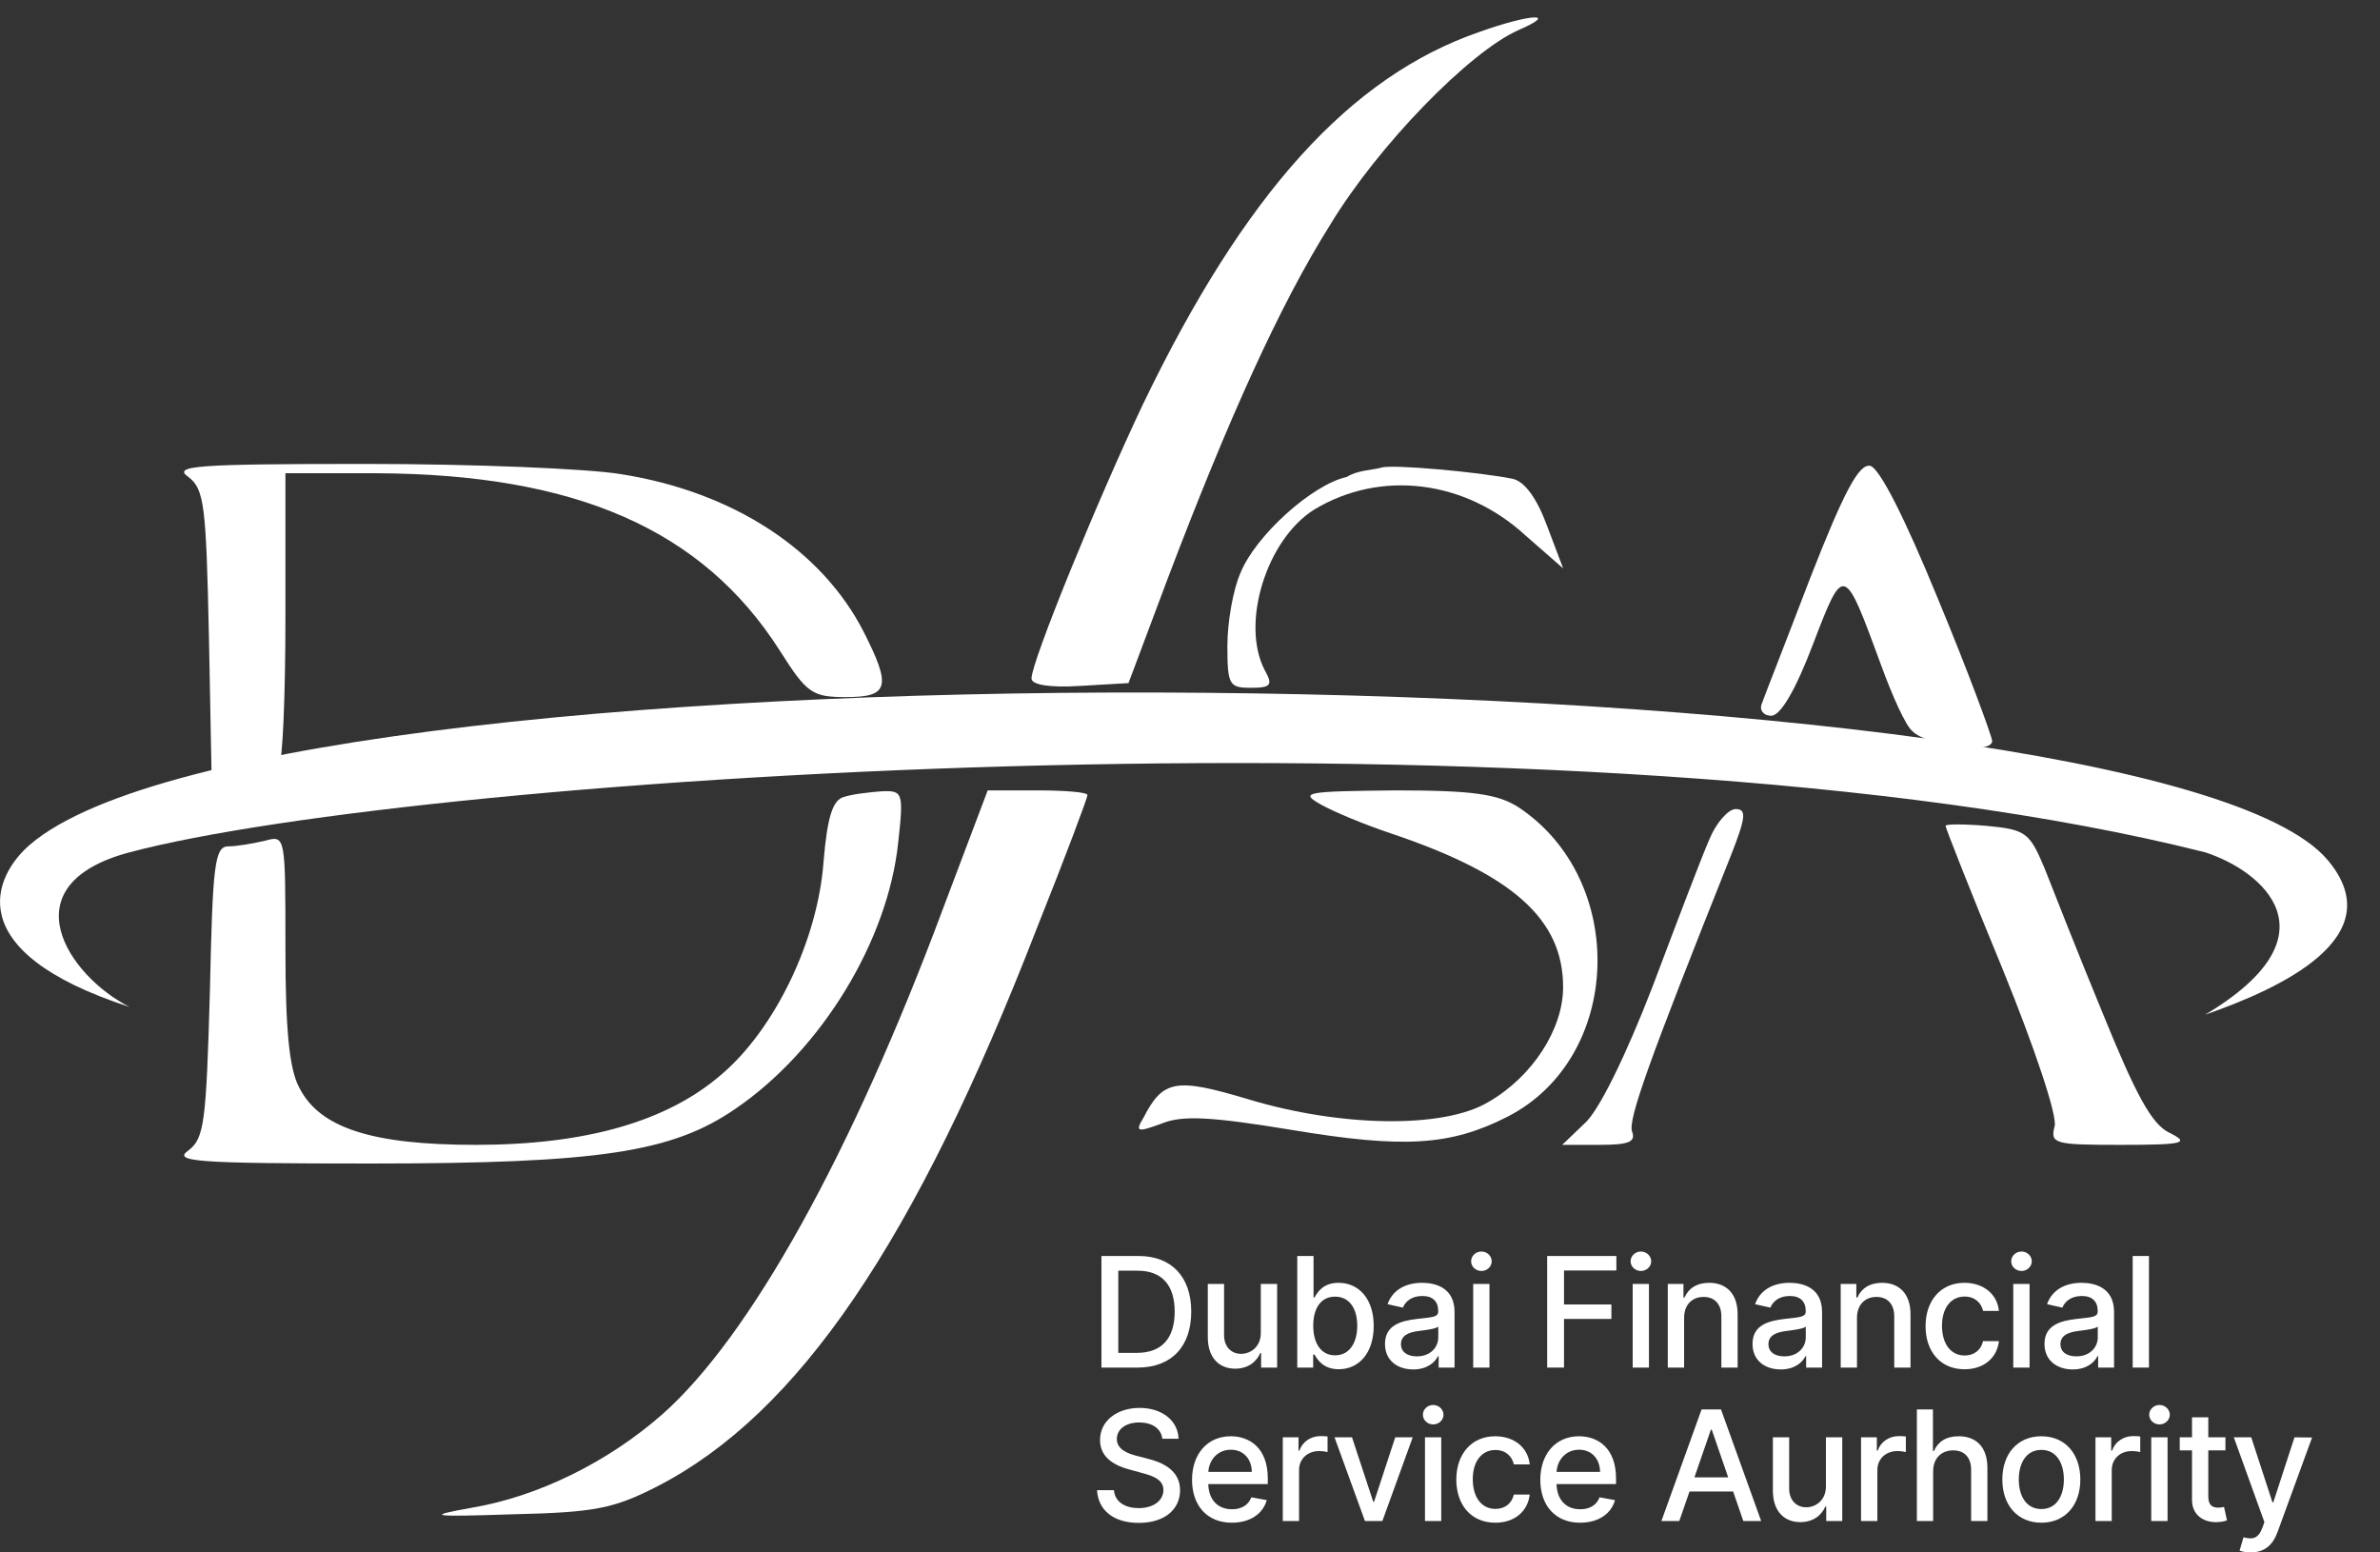
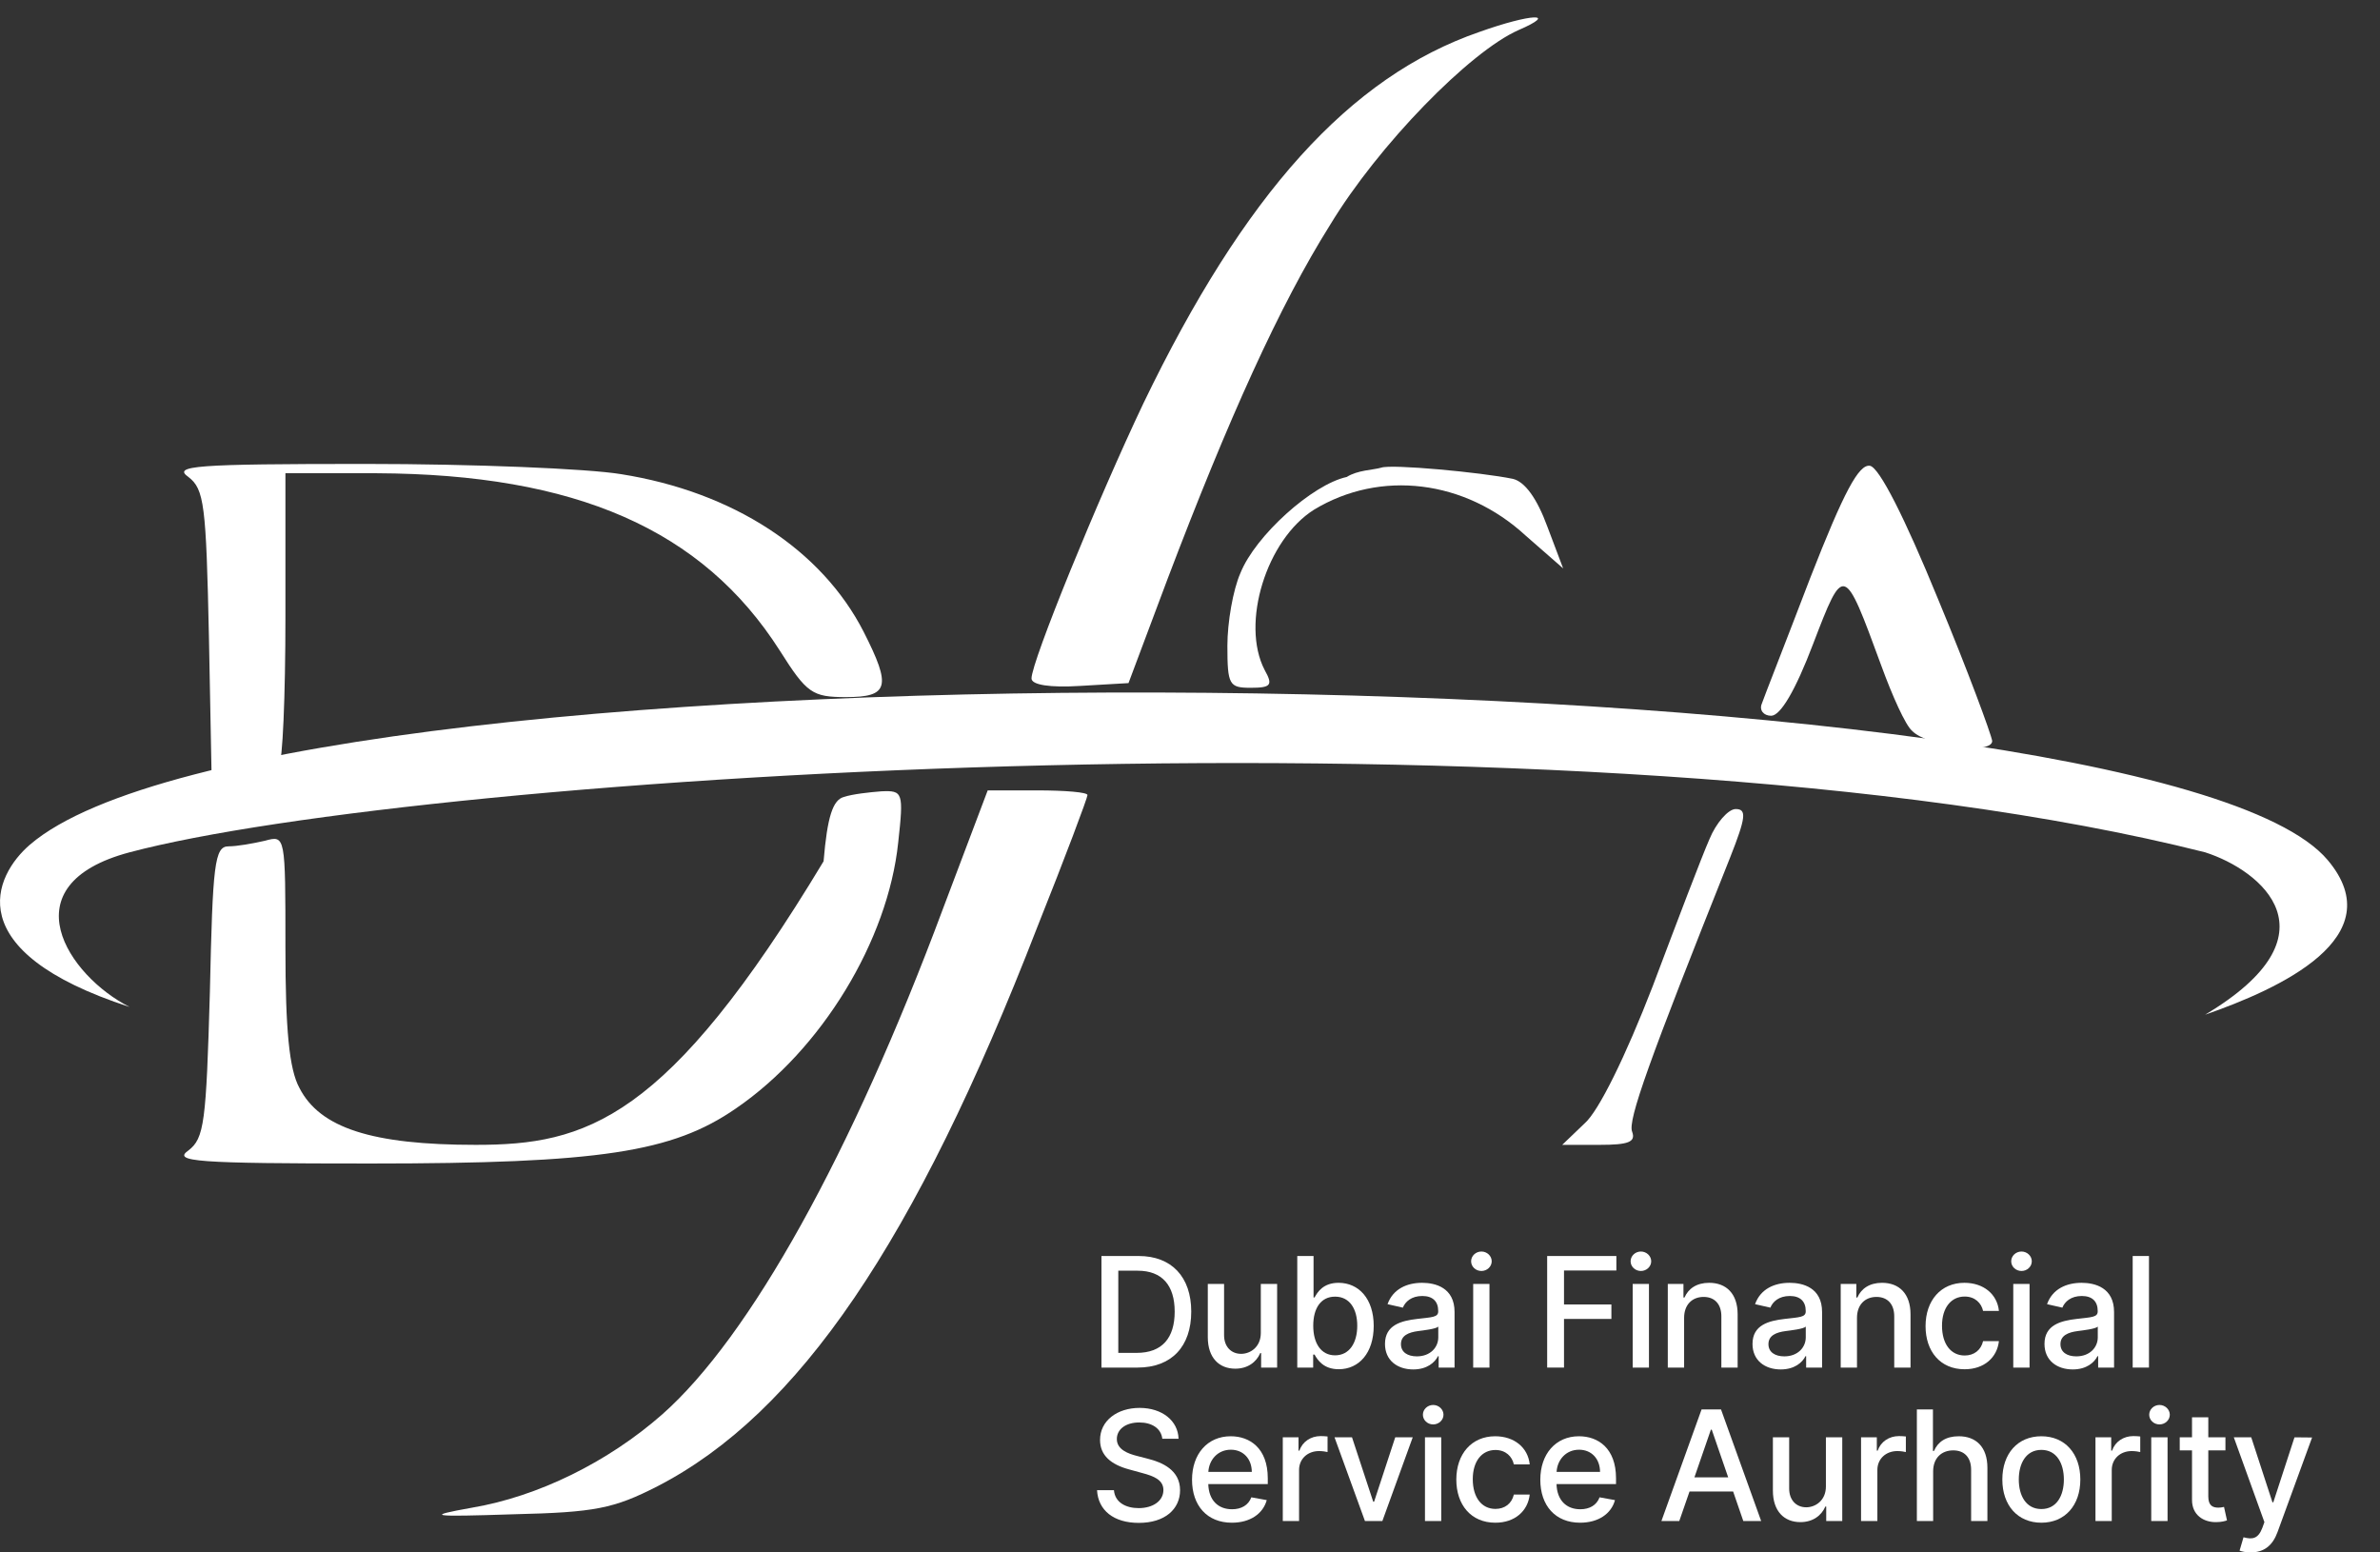
<svg xmlns="http://www.w3.org/2000/svg" width="69" height="45" viewBox="0 0 69 45" fill="none">
  <rect x="0" y="0" width="69" height="45" fill="#333333" stroke="none" />
  <path d="M42.884 0.928C39.126 2.226 36.07 5.633 33.15 11.69C31.825 14.475 29.905 19.18 29.905 19.666C29.905 19.855 30.446 19.937 31.311 19.883L32.717 19.801L33.853 16.773C35.611 12.149 37.098 8.85 38.558 6.525C39.964 4.2 42.614 1.496 44.02 0.874C45.209 0.36 44.398 0.387 42.884 0.928Z" fill="white" />
  <path d="M5.462 13.826C5.922 14.178 5.976 14.637 6.057 18.45L6.138 22.668L7.004 22.479C7.49 22.398 7.95 22.262 8.085 22.181C8.193 22.127 8.275 20.18 8.275 17.882V13.718H10.924C16.684 13.745 20.361 15.34 22.605 18.855C23.39 20.099 23.552 20.207 24.525 20.207C25.769 20.207 25.85 19.91 25.039 18.315C23.822 15.935 21.253 14.259 18.009 13.745C17.035 13.583 13.709 13.448 10.6 13.448C5.625 13.448 5.003 13.502 5.462 13.826Z" fill="white" />
  <path d="M40.045 13.556C39.806 13.625 39.361 13.625 39.044 13.826C38.044 14.043 36.395 15.53 35.962 16.611C35.746 17.098 35.584 18.044 35.584 18.72C35.584 19.856 35.638 19.937 36.26 19.937C36.854 19.937 36.908 19.856 36.665 19.423C35.962 18.071 36.719 15.638 38.098 14.773C40.018 13.61 42.478 13.907 44.236 15.53L45.318 16.476L44.858 15.259C44.56 14.448 44.209 13.961 43.858 13.88C42.938 13.691 40.342 13.448 40.045 13.556Z" fill="white" />
  <path d="M52.484 16.746C51.781 18.585 51.132 20.234 51.078 20.397C50.997 20.586 51.132 20.748 51.348 20.748C51.619 20.748 52.051 20.018 52.565 18.666C53.457 16.341 53.457 16.341 54.539 19.288C54.864 20.18 55.242 21.018 55.431 21.181C55.864 21.64 57.757 21.884 57.757 21.478C57.73 21.289 57.054 19.45 56.188 17.368C55.215 14.989 54.485 13.556 54.215 13.502C53.89 13.447 53.457 14.259 52.484 16.746Z" fill="white" />
-   <path d="M24.471 23.1C24.147 23.181 23.985 23.668 23.877 24.966C23.714 27.237 22.471 29.833 20.902 31.158C19.334 32.51 16.982 33.186 13.791 33.186C10.79 33.186 9.275 32.699 8.681 31.536C8.383 30.996 8.275 29.833 8.275 27.48C8.275 24.209 8.275 24.209 7.68 24.371C7.329 24.452 6.869 24.533 6.626 24.533C6.22 24.533 6.166 25.047 6.085 28.751C5.977 32.537 5.923 32.996 5.463 33.348C5.003 33.672 5.652 33.727 10.736 33.727C17.387 33.727 19.496 33.402 21.335 32.131C23.823 30.428 25.742 27.264 26.04 24.425C26.202 22.965 26.175 22.911 25.553 22.938C25.201 22.965 24.715 23.019 24.471 23.1Z" fill="white" />
+   <path d="M24.471 23.1C24.147 23.181 23.985 23.668 23.877 24.966C19.334 32.51 16.982 33.186 13.791 33.186C10.79 33.186 9.275 32.699 8.681 31.536C8.383 30.996 8.275 29.833 8.275 27.48C8.275 24.209 8.275 24.209 7.68 24.371C7.329 24.452 6.869 24.533 6.626 24.533C6.22 24.533 6.166 25.047 6.085 28.751C5.977 32.537 5.923 32.996 5.463 33.348C5.003 33.672 5.652 33.727 10.736 33.727C17.387 33.727 19.496 33.402 21.335 32.131C23.823 30.428 25.742 27.264 26.04 24.425C26.202 22.965 26.175 22.911 25.553 22.938C25.201 22.965 24.715 23.019 24.471 23.1Z" fill="white" />
  <path d="M27.337 26.345C24.687 33.456 21.74 38.756 19.198 41C17.63 42.379 15.602 43.38 13.682 43.704C12.33 43.947 12.438 43.975 14.899 43.894C17.251 43.839 17.792 43.731 19.063 43.082C23.146 40.973 26.526 36.025 30.068 26.886C30.879 24.858 31.528 23.127 31.528 23.046C31.528 22.965 30.879 22.911 30.068 22.911H28.635L27.337 26.345Z" fill="white" />
-   <path d="M38.287 23.317C38.666 23.533 39.585 23.912 40.315 24.155C43.857 25.345 45.317 26.642 45.317 28.616C45.317 29.833 44.425 31.212 43.154 31.942C41.856 32.726 38.855 32.672 36.178 31.861C34.096 31.239 33.718 31.293 33.15 32.402C32.906 32.807 32.961 32.834 33.691 32.564C34.285 32.321 35.151 32.375 37.449 32.753C40.694 33.294 42.046 33.213 43.695 32.375C47.048 30.671 47.21 25.507 44.02 23.398C43.425 23.019 42.722 22.911 40.45 22.911C37.855 22.938 37.665 22.965 38.287 23.317Z" fill="white" />
  <path d="M49.563 24.317C49.347 24.804 48.617 26.724 47.914 28.589C47.13 30.617 46.346 32.213 45.94 32.564L45.291 33.186H46.373C47.211 33.186 47.427 33.105 47.319 32.807C47.184 32.483 47.806 30.753 50.158 24.858C50.618 23.695 50.645 23.452 50.32 23.452C50.104 23.452 49.752 23.858 49.563 24.317Z" fill="white" />
-   <path d="M56.404 23.939C56.404 23.993 57.134 25.858 58.053 28.076C59 30.401 59.648 32.348 59.567 32.645C59.432 33.159 59.567 33.186 61.487 33.186C63.353 33.186 63.488 33.132 62.893 32.834C62.38 32.591 61.92 31.726 60.973 29.401C60.27 27.697 59.513 25.777 59.27 25.155C58.837 24.128 58.729 24.047 57.593 23.939C56.945 23.884 56.404 23.884 56.404 23.939Z" fill="white" />
  <path d="M3.757 29.189C1.981 28.293 0.205 25.65 3.757 24.706C12.196 22.465 46.167 20.224 63.93 24.706C65.559 25.229 67.838 27.082 63.93 29.413C66.077 28.666 69.374 27.172 67.483 24.93C62.376 18.878 8.199 18.206 0.871 24.482C-0.176 25.379 -1.216 27.575 3.757 29.189Z" fill="white" />
  <path d="M32.98 39.642C33.966 39.642 34.536 39.031 34.536 38.02C34.536 37.014 33.966 36.408 33.013 36.408H31.933V39.642H32.98ZM32.421 39.216V36.834H32.983C33.691 36.834 34.056 37.258 34.056 38.02C34.056 38.786 33.691 39.216 32.953 39.216H32.421Z" fill="white" />
  <path d="M36.553 38.636C36.554 39.048 36.248 39.244 35.983 39.244C35.69 39.244 35.488 39.033 35.488 38.703V37.217H35.016V38.76C35.016 39.361 35.346 39.674 35.812 39.674C36.177 39.674 36.425 39.481 36.537 39.222H36.562V39.642H37.026V37.217H36.553V38.636Z" fill="white" />
  <path d="M37.61 39.642H38.071V39.265H38.111C38.196 39.42 38.37 39.69 38.812 39.69C39.399 39.69 39.826 39.219 39.826 38.434C39.826 37.648 39.393 37.185 38.807 37.185C38.357 37.185 38.194 37.46 38.111 37.61H38.082V36.408H37.61V39.642ZM38.073 38.429C38.073 37.922 38.294 37.586 38.706 37.586C39.134 37.586 39.349 37.948 39.349 38.429C39.349 38.916 39.128 39.287 38.706 39.287C38.3 39.287 38.073 38.94 38.073 38.429Z" fill="white" />
  <path d="M40.973 39.696C41.374 39.696 41.6 39.492 41.69 39.311H41.709V39.642H42.17V38.031C42.17 37.325 41.614 37.185 41.229 37.185C40.79 37.185 40.386 37.362 40.227 37.804L40.671 37.905C40.741 37.733 40.918 37.567 41.235 37.567C41.54 37.567 41.696 37.727 41.696 38.001V38.013C41.696 38.185 41.52 38.181 41.084 38.232C40.624 38.286 40.153 38.406 40.153 38.957C40.153 39.434 40.512 39.696 40.973 39.696ZM41.076 39.317C40.809 39.317 40.616 39.197 40.616 38.963C40.616 38.711 40.84 38.62 41.114 38.584C41.267 38.564 41.63 38.523 41.698 38.455V38.767C41.698 39.055 41.469 39.317 41.076 39.317Z" fill="white" />
  <path d="M42.71 39.642H43.182V37.217H42.71V39.642ZM42.949 36.842C43.111 36.842 43.247 36.716 43.247 36.561C43.247 36.406 43.111 36.278 42.949 36.278C42.784 36.278 42.65 36.406 42.65 36.561C42.65 36.716 42.784 36.842 42.949 36.842Z" fill="white" />
  <path d="M44.855 39.642H45.343V38.232H46.717V37.813H45.343V36.828H46.861V36.408H44.855V39.642Z" fill="white" />
  <path d="M47.334 39.642H47.806V37.217H47.334V39.642ZM47.572 36.842C47.735 36.842 47.871 36.716 47.871 36.561C47.871 36.406 47.735 36.278 47.572 36.278C47.408 36.278 47.274 36.406 47.274 36.561C47.274 36.716 47.408 36.842 47.572 36.842Z" fill="white" />
  <path d="M48.825 38.202C48.825 37.815 49.062 37.594 49.39 37.594C49.711 37.594 49.905 37.804 49.905 38.156V39.642H50.377V38.099C50.377 37.499 50.047 37.185 49.551 37.185C49.186 37.185 48.948 37.354 48.836 37.611H48.806V37.217H48.352V39.642H48.825V38.202Z" fill="white" />
  <path d="M51.627 39.696C52.029 39.696 52.255 39.492 52.344 39.311H52.363V39.642H52.825V38.031C52.825 37.325 52.269 37.185 51.883 37.185C51.444 37.185 51.04 37.362 50.882 37.804L51.326 37.905C51.395 37.733 51.572 37.567 51.89 37.567C52.194 37.567 52.351 37.727 52.351 38.001V38.013C52.351 38.185 52.174 38.181 51.738 38.232C51.278 38.286 50.808 38.406 50.808 38.957C50.808 39.434 51.166 39.696 51.627 39.696ZM51.73 39.317C51.463 39.317 51.27 39.197 51.27 38.963C51.27 38.711 51.495 38.62 51.768 38.584C51.921 38.564 52.285 38.523 52.352 38.455V38.767C52.352 39.055 52.123 39.317 51.73 39.317Z" fill="white" />
  <path d="M53.837 38.202C53.837 37.815 54.074 37.594 54.402 37.594C54.723 37.594 54.917 37.804 54.917 38.156V39.642H55.389V38.099C55.389 37.499 55.059 37.185 54.563 37.185C54.199 37.185 53.96 37.354 53.848 37.611H53.818V37.217H53.365V39.642H53.837V38.202Z" fill="white" />
  <path d="M56.956 39.691C57.529 39.691 57.9 39.347 57.952 38.875H57.493C57.432 39.137 57.229 39.292 56.959 39.292C56.559 39.292 56.302 38.959 56.302 38.429C56.302 37.91 56.564 37.583 56.959 37.583C57.259 37.583 57.442 37.772 57.493 38H57.952C57.902 37.51 57.502 37.185 56.951 37.185C56.267 37.185 55.825 37.7 55.825 38.441C55.825 39.172 56.251 39.691 56.956 39.691Z" fill="white" />
  <path d="M58.368 39.642H58.84V37.217H58.368V39.642ZM58.607 36.842C58.769 36.842 58.905 36.716 58.905 36.561C58.905 36.406 58.769 36.278 58.607 36.278C58.442 36.278 58.308 36.406 58.308 36.561C58.308 36.716 58.442 36.842 58.607 36.842Z" fill="white" />
  <path d="M60.093 39.696C60.494 39.696 60.72 39.492 60.81 39.311H60.829V39.642H61.29V38.031C61.29 37.325 60.734 37.185 60.349 37.185C59.91 37.185 59.505 37.362 59.347 37.804L59.791 37.905C59.861 37.733 60.038 37.567 60.355 37.567C60.66 37.567 60.816 37.727 60.816 38.001V38.013C60.816 38.185 60.639 38.181 60.203 38.232C59.744 38.286 59.273 38.406 59.273 38.957C59.273 39.434 59.632 39.696 60.093 39.696ZM60.195 39.317C59.928 39.317 59.736 39.197 59.736 38.963C59.736 38.711 59.96 38.62 60.233 38.584C60.386 38.564 60.75 38.523 60.818 38.455V38.767C60.818 39.055 60.589 39.317 60.195 39.317Z" fill="white" />
  <path d="M62.302 36.408H61.83V39.642H62.302V36.408Z" fill="white" />
  <path d="M33.697 41.705H34.168C34.154 41.187 33.696 40.811 33.039 40.811C32.389 40.811 31.892 41.182 31.892 41.74C31.892 42.19 32.214 42.454 32.734 42.594L33.116 42.699C33.462 42.79 33.729 42.904 33.729 43.191C33.729 43.507 33.427 43.716 33.012 43.716C32.636 43.716 32.323 43.548 32.295 43.196H31.805C31.837 43.782 32.29 44.144 33.015 44.144C33.775 44.144 34.212 43.744 34.212 43.196C34.212 42.613 33.693 42.388 33.282 42.286L32.966 42.204C32.713 42.14 32.377 42.021 32.379 41.712C32.379 41.437 32.63 41.233 33.028 41.233C33.399 41.233 33.663 41.407 33.697 41.705Z" fill="white" />
  <path d="M35.714 44.139C36.243 44.139 36.617 43.879 36.725 43.484L36.278 43.403C36.193 43.632 35.987 43.749 35.719 43.749C35.314 43.749 35.043 43.487 35.03 43.019H36.755V42.852C36.755 41.975 36.23 41.633 35.681 41.633C35.005 41.633 34.559 42.148 34.559 42.893C34.559 43.646 34.998 44.139 35.714 44.139ZM35.032 42.666C35.051 42.321 35.3 42.023 35.684 42.023C36.05 42.023 36.29 42.294 36.292 42.666H35.032Z" fill="white" />
  <path d="M37.19 44.09H37.662V42.609C37.662 42.291 37.907 42.062 38.242 42.062C38.34 42.062 38.45 42.08 38.488 42.091V41.639C38.441 41.633 38.347 41.628 38.287 41.628C38.003 41.628 37.76 41.789 37.672 42.05H37.646V41.664H37.19V44.09Z" fill="white" />
  <path d="M40.957 41.664H40.45L39.837 43.531H39.812L39.197 41.664H38.69L39.572 44.09H40.077L40.957 41.664Z" fill="white" />
  <path d="M41.312 44.09H41.784V41.664H41.312V44.09ZM41.55 41.29C41.713 41.29 41.849 41.164 41.849 41.009C41.849 40.854 41.713 40.726 41.55 40.726C41.386 40.726 41.252 40.854 41.252 41.009C41.252 41.164 41.386 41.29 41.55 41.29Z" fill="white" />
  <path d="M43.352 44.139C43.925 44.139 44.297 43.795 44.349 43.322H43.889C43.829 43.585 43.625 43.739 43.355 43.739C42.956 43.739 42.698 43.406 42.698 42.877C42.698 42.358 42.96 42.031 43.355 42.031C43.655 42.031 43.839 42.22 43.889 42.448H44.349C44.298 41.958 43.898 41.633 43.347 41.633C42.663 41.633 42.221 42.148 42.221 42.888C42.221 43.62 42.648 44.139 43.352 44.139Z" fill="white" />
  <path d="M45.81 44.139C46.339 44.139 46.714 43.879 46.821 43.484L46.374 43.403C46.289 43.632 46.084 43.749 45.815 43.749C45.411 43.749 45.139 43.487 45.126 43.019H46.851V42.852C46.851 41.975 46.327 41.633 45.777 41.633C45.101 41.633 44.656 42.148 44.656 42.893C44.656 43.646 45.095 44.139 45.81 44.139ZM45.128 42.666C45.147 42.321 45.396 42.023 45.78 42.023C46.147 42.023 46.387 42.294 46.388 42.666H45.128Z" fill="white" />
  <path d="M48.685 44.09L48.982 43.234H50.246L50.541 44.09H51.059L49.895 40.856H49.331L48.167 44.09H48.685ZM49.124 42.824L49.601 41.443H49.627L50.103 42.824H49.124Z" fill="white" />
  <path d="M52.936 43.084C52.938 43.496 52.631 43.692 52.366 43.692C52.074 43.692 51.871 43.48 51.871 43.15V41.664H51.399V43.207C51.399 43.809 51.729 44.122 52.195 44.122C52.56 44.122 52.808 43.929 52.92 43.67H52.945V44.09H53.41V41.664H52.936V43.084Z" fill="white" />
  <path d="M53.955 44.09H54.428V42.609C54.428 42.291 54.672 42.062 55.007 42.062C55.105 42.062 55.216 42.08 55.254 42.091V41.639C55.206 41.633 55.113 41.628 55.053 41.628C54.769 41.628 54.526 41.789 54.437 42.05H54.412V41.664H53.955V44.09Z" fill="white" />
  <path d="M56.045 42.65C56.045 42.263 56.29 42.042 56.627 42.042C56.952 42.042 57.146 42.249 57.146 42.604V44.09H57.618V42.547C57.618 41.942 57.287 41.633 56.788 41.633C56.41 41.633 56.183 41.797 56.069 42.059H56.039V40.856H55.573V44.09H56.045V42.65Z" fill="white" />
  <path d="M59.182 44.139C59.865 44.139 60.312 43.638 60.312 42.888C60.312 42.133 59.865 41.633 59.182 41.633C58.498 41.633 58.051 42.133 58.051 42.888C58.051 43.638 58.498 44.139 59.182 44.139ZM59.183 43.743C58.736 43.743 58.528 43.352 58.528 42.887C58.528 42.422 58.736 42.028 59.183 42.028C59.627 42.028 59.835 42.422 59.835 42.887C59.835 43.352 59.627 43.743 59.183 43.743Z" fill="white" />
  <path d="M60.751 44.09H61.223V42.609C61.223 42.291 61.468 42.062 61.802 42.062C61.9 42.062 62.011 42.08 62.049 42.091V41.639C62.001 41.633 61.908 41.628 61.848 41.628C61.564 41.628 61.321 41.789 61.232 42.05H61.207V41.664H60.751V44.09Z" fill="white" />
  <path d="M62.368 44.09H62.841V41.664H62.368V44.09ZM62.607 41.29C62.77 41.29 62.906 41.164 62.906 41.009C62.906 40.854 62.77 40.726 62.607 40.726C62.443 40.726 62.309 40.854 62.309 41.009C62.309 41.164 62.443 41.29 62.607 41.29Z" fill="white" />
  <path d="M64.519 41.664H64.022V41.083H63.55V41.664H63.194V42.043H63.55V43.476C63.548 43.916 63.885 44.13 64.257 44.122C64.407 44.12 64.508 44.092 64.564 44.071L64.478 43.681C64.447 43.687 64.388 43.702 64.313 43.702C64.159 43.702 64.022 43.651 64.022 43.378V42.043H64.519V41.664Z" fill="white" />
  <path d="M65.251 45C65.641 45 65.888 44.796 66.028 44.414L67.031 41.669L66.521 41.664L65.907 43.547H65.882L65.267 41.664H64.762L65.649 44.122L65.591 44.283C65.471 44.605 65.302 44.632 65.043 44.561L64.929 44.948C64.986 44.973 65.109 45 65.251 45Z" fill="white" />
</svg>